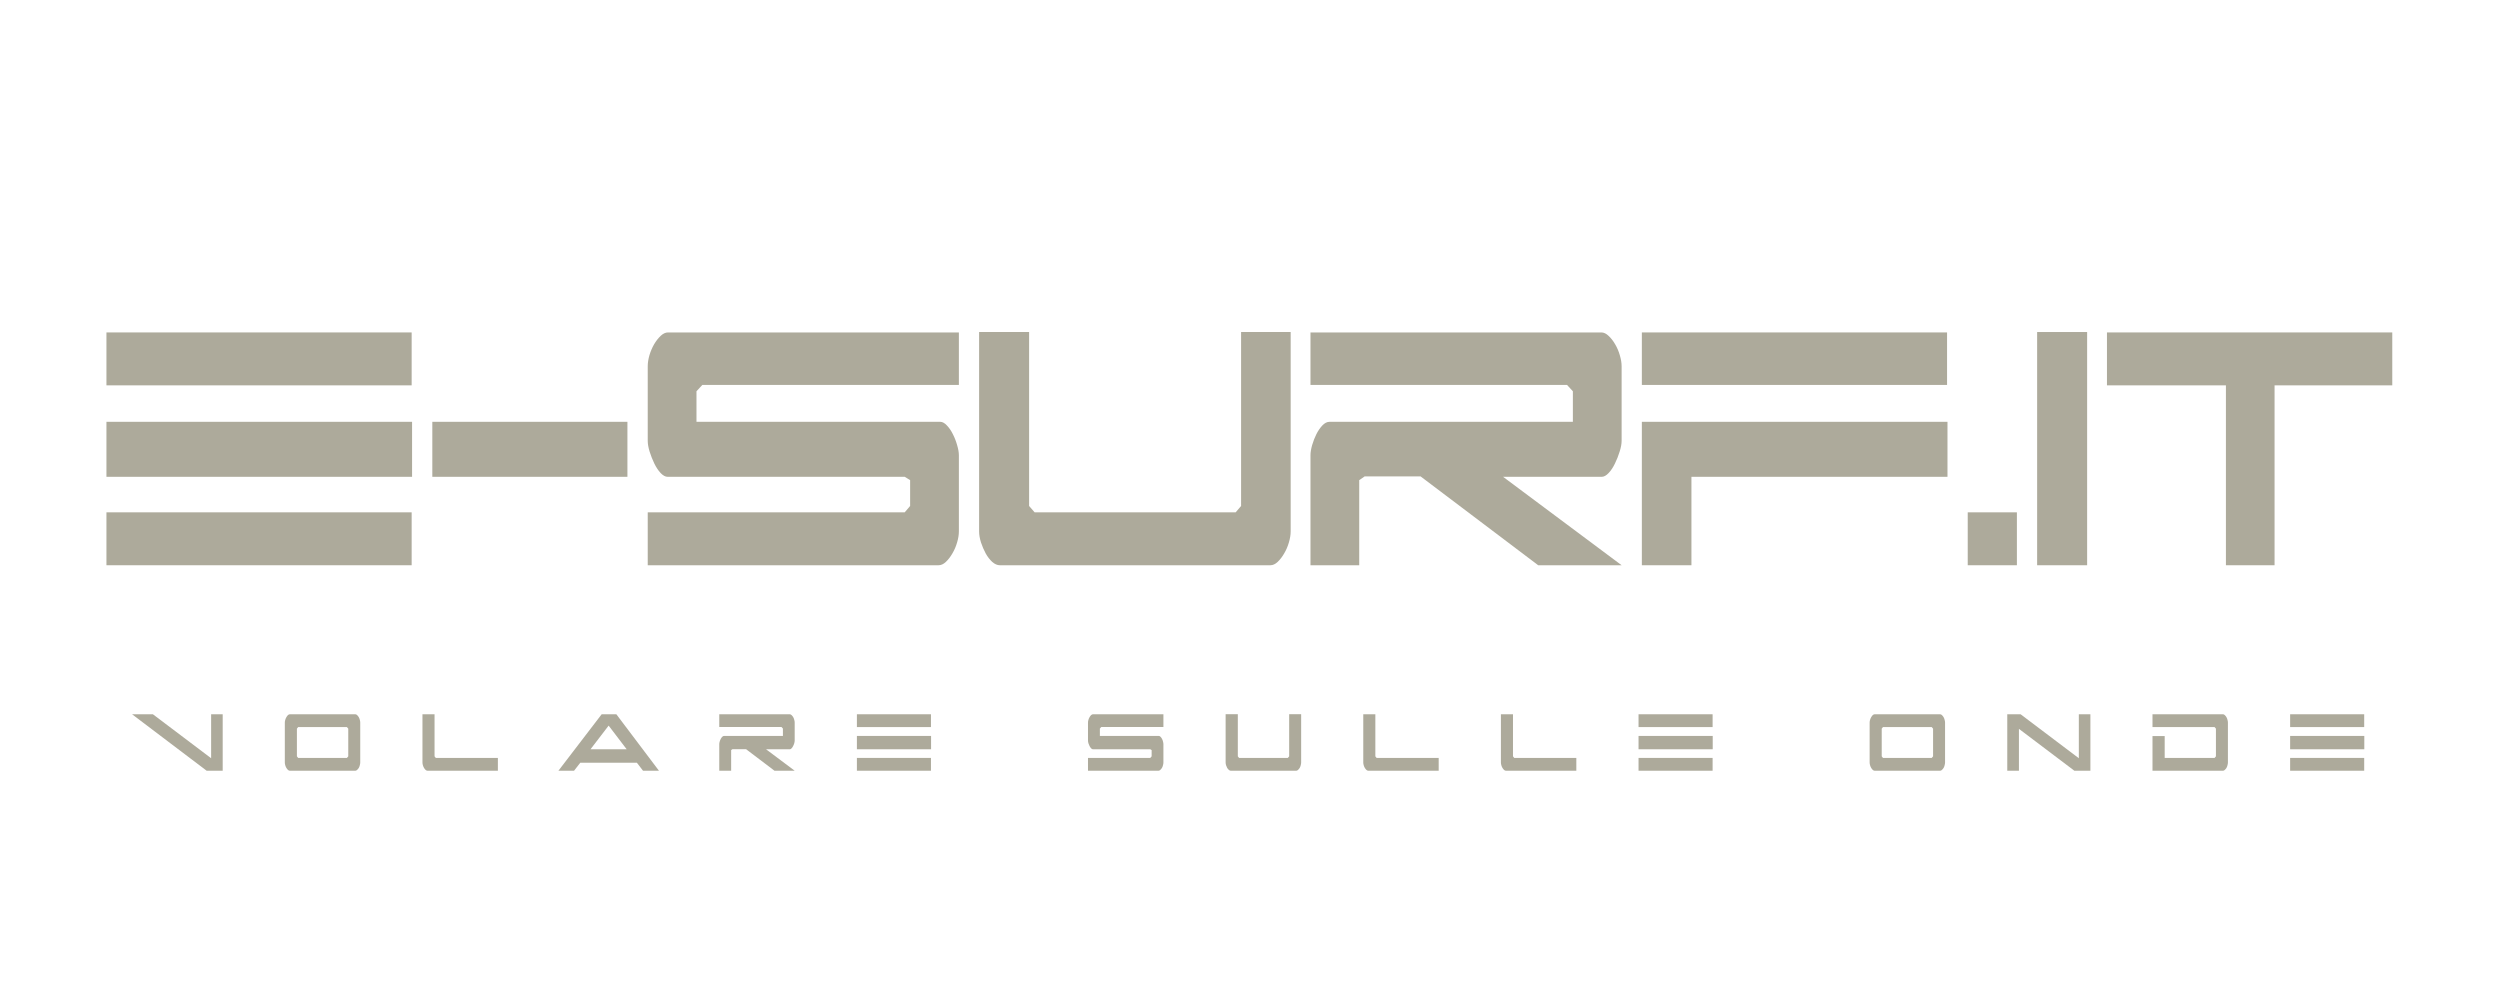
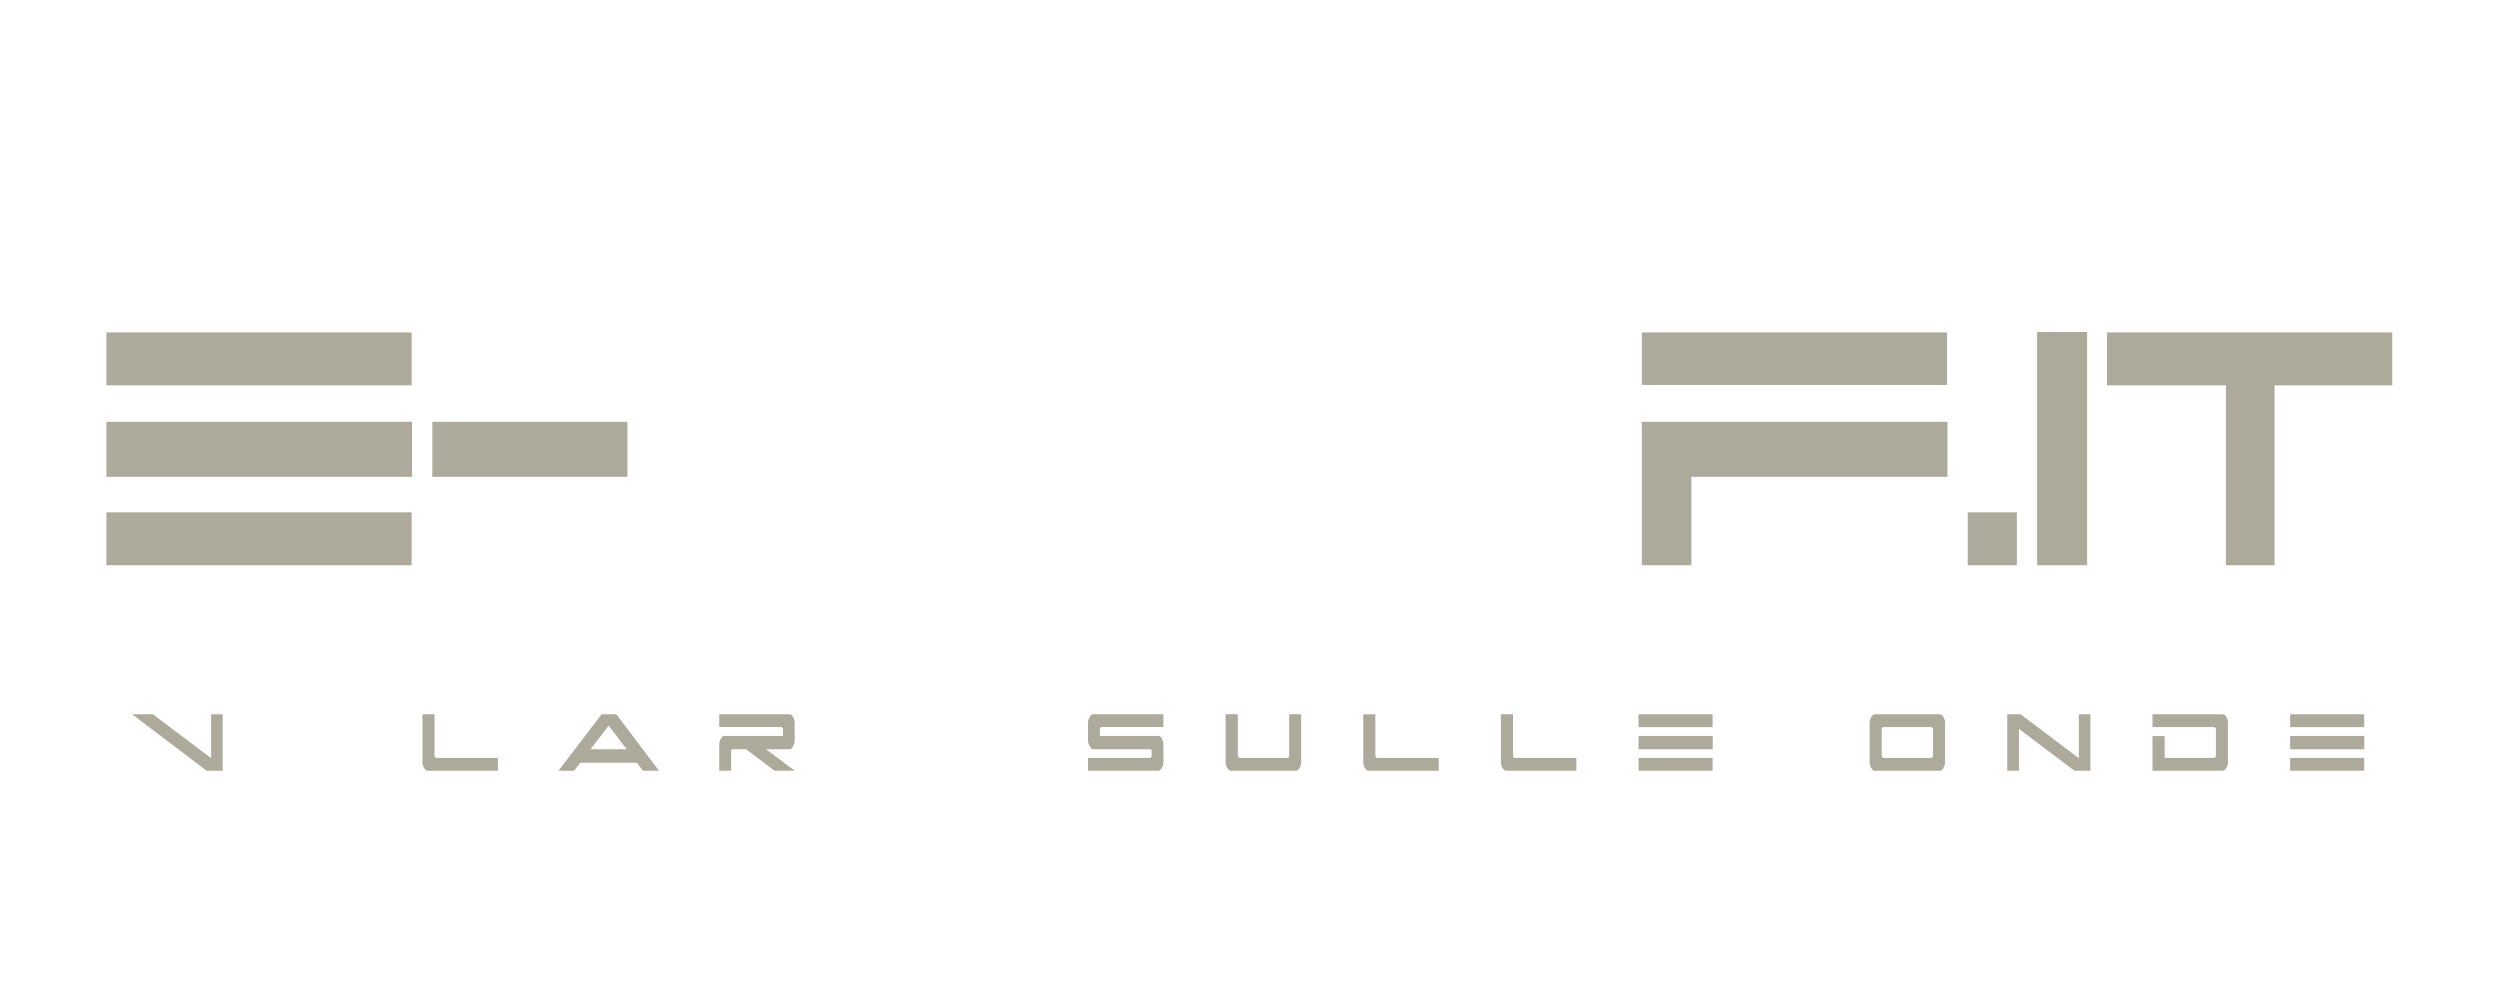
<svg xmlns="http://www.w3.org/2000/svg" width="500" zoomAndPan="magnify" viewBox="0 0 375 150" height="200" preserveAspectRatio="xMidYMid meet" version="1.0">
  <defs>
    <g />
  </defs>
  <g fill="#adaa9b" fill-opacity="1">
    <g transform="translate(13.623, 84.787)">
      <g>
        <path d="M 2.344 -13.266 L 2.344 -21.516 L 48.188 -21.516 L 48.188 -13.266 Z M 2.344 -34.922 L 48.125 -34.922 L 48.125 -26.984 L 2.344 -26.984 Z M 2.344 0 L 2.344 -7.938 L 48.125 -7.938 L 48.125 0 Z M 2.344 0 " />
      </g>
    </g>
  </g>
  <g fill="#adaa9b" fill-opacity="1">
    <g transform="translate(62.504, 84.787)">
      <g>
        <path d="M 2.344 -13.266 L 2.344 -21.516 L 31.609 -21.516 L 31.609 -13.266 Z M 2.344 -13.266 " />
      </g>
    </g>
  </g>
  <g fill="#adaa9b" fill-opacity="1">
    <g transform="translate(94.816, 84.787)">
      <g>
-         <path d="M 40.891 -13.266 L 5.328 -13.266 C 4.992 -13.266 4.645 -13.453 4.281 -13.828 C 3.926 -14.211 3.609 -14.691 3.328 -15.266 C 3.055 -15.836 2.82 -16.43 2.625 -17.047 C 2.438 -17.66 2.344 -18.203 2.344 -18.672 L 2.344 -29.844 C 2.344 -30.344 2.426 -30.891 2.594 -31.484 C 2.77 -32.078 3.004 -32.629 3.297 -33.141 C 3.598 -33.648 3.926 -34.07 4.281 -34.406 C 4.645 -34.75 5.016 -34.922 5.391 -34.922 L 49.016 -34.922 L 49.016 -27.047 L 10.531 -27.047 L 9.656 -26.094 L 9.656 -21.516 L 46.219 -21.516 C 46.551 -21.516 46.883 -21.332 47.219 -20.969 C 47.562 -20.613 47.859 -20.18 48.109 -19.672 C 48.367 -19.172 48.582 -18.625 48.75 -18.031 C 48.926 -17.438 49.016 -16.926 49.016 -16.5 L 49.016 -5.078 C 49.016 -4.566 48.926 -4.016 48.75 -3.422 C 48.582 -2.836 48.348 -2.289 48.047 -1.781 C 47.754 -1.27 47.426 -0.844 47.062 -0.5 C 46.707 -0.164 46.344 0 45.969 0 L 2.344 0 L 2.344 -7.938 L 40.891 -7.938 L 41.703 -8.891 L 41.703 -12.766 Z M 40.891 -13.266 " />
-       </g>
+         </g>
    </g>
  </g>
  <g fill="#adaa9b" fill-opacity="1">
    <g transform="translate(144.522, 84.787)">
      <g>
-         <path d="M 41.641 -8.891 L 41.641 -34.984 L 49.078 -34.984 L 49.078 -5.078 C 49.078 -4.566 48.988 -4.016 48.812 -3.422 C 48.645 -2.836 48.41 -2.289 48.109 -1.781 C 47.816 -1.27 47.488 -0.844 47.125 -0.5 C 46.77 -0.164 46.406 0 46.031 0 L 5.453 0 C 5.078 0 4.695 -0.164 4.312 -0.5 C 3.938 -0.844 3.609 -1.27 3.328 -1.781 C 3.055 -2.289 2.82 -2.836 2.625 -3.422 C 2.438 -4.016 2.344 -4.566 2.344 -5.078 L 2.344 -34.984 L 9.844 -34.984 L 9.844 -8.891 L 10.672 -7.938 L 40.828 -7.938 Z M 41.641 -8.891 " />
-       </g>
+         </g>
    </g>
  </g>
  <g fill="#adaa9b" fill-opacity="1">
    <g transform="translate(194.228, 84.787)">
      <g>
-         <path d="M 46.031 -13.266 L 31.234 -13.266 L 49.016 0 L 36.5 0 L 18.859 -13.328 L 10.469 -13.328 L 9.656 -12.766 L 9.656 0 L 2.344 0 L 2.344 -16.5 C 2.344 -16.926 2.426 -17.438 2.594 -18.031 C 2.77 -18.625 2.984 -19.172 3.234 -19.672 C 3.492 -20.18 3.789 -20.613 4.125 -20.969 C 4.469 -21.332 4.828 -21.516 5.203 -21.516 L 41.703 -21.516 L 41.703 -26.094 L 40.828 -27.047 L 2.344 -27.047 L 2.344 -34.922 L 45.969 -34.922 C 46.344 -34.922 46.707 -34.75 47.062 -34.406 C 47.426 -34.07 47.754 -33.648 48.047 -33.141 C 48.348 -32.629 48.582 -32.078 48.75 -31.484 C 48.926 -30.891 49.016 -30.344 49.016 -29.844 L 49.016 -18.672 C 49.016 -18.203 48.914 -17.66 48.719 -17.047 C 48.531 -16.43 48.297 -15.836 48.016 -15.266 C 47.742 -14.691 47.426 -14.211 47.062 -13.828 C 46.707 -13.453 46.363 -13.266 46.031 -13.266 Z M 46.031 -13.266 " />
-       </g>
+         </g>
    </g>
  </g>
  <g fill="#adaa9b" fill-opacity="1">
    <g transform="translate(243.934, 84.787)">
      <g>
        <path d="M 2.344 0 L 2.344 -21.516 L 48.188 -21.516 L 48.188 -13.266 L 9.781 -13.266 L 9.781 0 Z M 2.344 -34.922 L 48.125 -34.922 L 48.125 -27.047 L 2.344 -27.047 Z M 2.344 -34.922 " />
      </g>
    </g>
  </g>
  <g fill="#adaa9b" fill-opacity="1">
    <g transform="translate(292.815, 84.787)">
      <g>
        <path d="M 2.344 -7.938 L 2.344 0 L 9.719 0 L 9.719 -7.938 Z M 2.344 -7.938 " />
      </g>
    </g>
  </g>
  <g fill="#adaa9b" fill-opacity="1">
    <g transform="translate(303.226, 84.787)">
      <g>
        <path d="M 9.844 0 L 2.344 0 L 2.344 -34.984 L 9.844 -34.984 Z M 9.844 0 " />
      </g>
    </g>
  </g>
  <g fill="#adaa9b" fill-opacity="1">
    <g transform="translate(313.7, 84.787)">
      <g>
        <path d="M 27.484 0 L 20.188 0 L 20.188 -26.984 L 2.344 -26.984 L 2.344 -34.922 L 45.141 -34.922 L 45.141 -26.984 L 27.484 -26.984 Z M 27.484 0 " />
      </g>
    </g>
  </g>
  <g fill="#adaa9b" fill-opacity="1">
    <g transform="translate(19.716, 115.609)">
      <g>
        <path d="M 3.219 -8.469 L 0.094 -8.469 L 11.281 0 L 13.688 0 L 13.688 -8.469 L 11.953 -8.469 L 11.953 -1.875 Z M 3.219 -8.469 " />
      </g>
    </g>
  </g>
  <g fill="#adaa9b" fill-opacity="1">
    <g transform="translate(42.161, 115.609)">
      <g>
-         <path d="M 11.141 0 L 1.312 0 C 1.219 0 1.125 -0.039 1.031 -0.125 C 0.945 -0.207 0.867 -0.305 0.797 -0.422 C 0.723 -0.547 0.664 -0.68 0.625 -0.828 C 0.582 -0.973 0.562 -1.109 0.562 -1.234 L 0.562 -7.234 C 0.562 -7.359 0.582 -7.488 0.625 -7.625 C 0.664 -7.77 0.723 -7.906 0.797 -8.031 C 0.867 -8.156 0.945 -8.258 1.031 -8.344 C 1.125 -8.426 1.219 -8.469 1.312 -8.469 L 11.141 -8.469 C 11.234 -8.469 11.32 -8.426 11.406 -8.344 C 11.5 -8.258 11.582 -8.156 11.656 -8.031 C 11.727 -7.906 11.781 -7.77 11.812 -7.625 C 11.852 -7.488 11.875 -7.359 11.875 -7.234 L 11.875 -1.234 C 11.875 -1.109 11.852 -0.973 11.812 -0.828 C 11.781 -0.68 11.727 -0.547 11.656 -0.422 C 11.582 -0.305 11.5 -0.207 11.406 -0.125 C 11.32 -0.039 11.234 0 11.141 0 Z M 10.078 -6.312 L 9.875 -6.547 L 2.562 -6.547 L 2.375 -6.312 L 2.375 -2.156 L 2.562 -1.922 L 9.875 -1.922 L 10.078 -2.156 Z M 10.078 -6.312 " />
-       </g>
+         </g>
    </g>
  </g>
  <g fill="#adaa9b" fill-opacity="1">
    <g transform="translate(62.807, 115.609)">
      <g>
        <path d="M 2.375 -8.469 L 2.375 -2.156 L 2.562 -1.922 L 11.875 -1.922 L 11.875 0 L 1.312 0 C 1.219 0 1.125 -0.039 1.031 -0.125 C 0.945 -0.207 0.867 -0.305 0.797 -0.422 C 0.723 -0.547 0.664 -0.68 0.625 -0.828 C 0.582 -0.973 0.562 -1.109 0.562 -1.234 L 0.562 -8.469 Z M 2.375 -8.469 " />
      </g>
    </g>
  </g>
  <g fill="#adaa9b" fill-opacity="1">
    <g transform="translate(83.452, 115.609)">
      <g>
        <path d="M 13 0 L 12.078 -1.203 L 3.594 -1.203 L 2.656 0 L 0.312 0 L 6.797 -8.469 L 9 -8.469 C 9.008 -8.469 11.141 -5.645 15.391 0 Z M 7.844 -6.766 L 5.125 -3.219 L 10.547 -3.219 Z M 7.844 -6.766 " />
      </g>
    </g>
  </g>
  <g fill="#adaa9b" fill-opacity="1">
    <g transform="translate(107.328, 115.609)">
      <g>
        <path d="M 11.156 -3.219 L 7.578 -3.219 L 11.875 0 L 8.844 0 L 4.578 -3.234 L 2.547 -3.234 L 2.344 -3.094 L 2.344 0 L 0.562 0 L 0.562 -4 C 0.562 -4.102 0.582 -4.227 0.625 -4.375 C 0.664 -4.52 0.719 -4.648 0.781 -4.766 C 0.844 -4.891 0.914 -4.992 1 -5.078 C 1.082 -5.172 1.172 -5.219 1.266 -5.219 L 10.109 -5.219 L 10.109 -6.328 L 9.891 -6.562 L 0.562 -6.562 L 0.562 -8.469 L 11.141 -8.469 C 11.234 -8.469 11.32 -8.426 11.406 -8.344 C 11.5 -8.258 11.582 -8.156 11.656 -8.031 C 11.727 -7.906 11.781 -7.77 11.812 -7.625 C 11.852 -7.488 11.875 -7.359 11.875 -7.234 L 11.875 -4.531 C 11.875 -4.414 11.852 -4.281 11.812 -4.125 C 11.77 -3.977 11.711 -3.836 11.641 -3.703 C 11.578 -3.566 11.5 -3.453 11.406 -3.359 C 11.32 -3.266 11.238 -3.219 11.156 -3.219 Z M 11.156 -3.219 " />
      </g>
    </g>
  </g>
  <g fill="#adaa9b" fill-opacity="1">
    <g transform="translate(127.973, 115.609)">
      <g>
-         <path d="M 0.562 -3.219 L 0.562 -5.219 L 11.688 -5.219 L 11.688 -3.219 Z M 0.562 -8.469 L 11.672 -8.469 L 11.672 -6.547 L 0.562 -6.547 Z M 0.562 0 L 0.562 -1.922 L 11.672 -1.922 L 11.672 0 Z M 0.562 0 " />
-       </g>
+         </g>
    </g>
  </g>
  <g fill="#adaa9b" fill-opacity="1">
    <g transform="translate(148.419, 115.609)">
      <g />
    </g>
  </g>
  <g fill="#adaa9b" fill-opacity="1">
    <g transform="translate(162.637, 115.609)">
      <g>
        <path d="M 9.906 -3.219 L 1.297 -3.219 C 1.211 -3.219 1.125 -3.266 1.031 -3.359 C 0.945 -3.453 0.867 -3.566 0.797 -3.703 C 0.734 -3.836 0.676 -3.977 0.625 -4.125 C 0.582 -4.281 0.562 -4.414 0.562 -4.531 L 0.562 -7.234 C 0.562 -7.359 0.582 -7.488 0.625 -7.625 C 0.664 -7.77 0.723 -7.906 0.797 -8.031 C 0.867 -8.156 0.945 -8.258 1.031 -8.344 C 1.125 -8.426 1.219 -8.469 1.312 -8.469 L 11.875 -8.469 L 11.875 -6.562 L 2.562 -6.562 L 2.344 -6.328 L 2.344 -5.219 L 11.203 -5.219 C 11.285 -5.219 11.367 -5.172 11.453 -5.078 C 11.535 -4.992 11.609 -4.891 11.672 -4.766 C 11.734 -4.648 11.781 -4.52 11.812 -4.375 C 11.852 -4.227 11.875 -4.102 11.875 -4 L 11.875 -1.234 C 11.875 -1.109 11.852 -0.973 11.812 -0.828 C 11.781 -0.68 11.727 -0.547 11.656 -0.422 C 11.582 -0.305 11.5 -0.207 11.406 -0.125 C 11.32 -0.039 11.234 0 11.141 0 L 0.562 0 L 0.562 -1.922 L 9.906 -1.922 L 10.109 -2.156 L 10.109 -3.094 Z M 9.906 -3.219 " />
      </g>
    </g>
  </g>
  <g fill="#adaa9b" fill-opacity="1">
    <g transform="translate(183.282, 115.609)">
      <g>
        <path d="M 10.094 -2.156 L 10.094 -8.484 L 11.891 -8.484 L 11.891 -1.234 C 11.891 -1.109 11.867 -0.973 11.828 -0.828 C 11.797 -0.68 11.742 -0.547 11.672 -0.422 C 11.598 -0.305 11.516 -0.207 11.422 -0.125 C 11.336 -0.039 11.25 0 11.156 0 L 1.328 0 C 1.234 0 1.141 -0.039 1.047 -0.125 C 0.953 -0.207 0.867 -0.305 0.797 -0.422 C 0.734 -0.547 0.676 -0.68 0.625 -0.828 C 0.582 -0.973 0.562 -1.109 0.562 -1.234 L 0.562 -8.484 L 2.391 -8.484 L 2.391 -2.156 L 2.578 -1.922 L 9.891 -1.922 Z M 10.094 -2.156 " />
      </g>
    </g>
  </g>
  <g fill="#adaa9b" fill-opacity="1">
    <g transform="translate(203.928, 115.609)">
      <g>
        <path d="M 2.375 -8.469 L 2.375 -2.156 L 2.562 -1.922 L 11.875 -1.922 L 11.875 0 L 1.312 0 C 1.219 0 1.125 -0.039 1.031 -0.125 C 0.945 -0.207 0.867 -0.305 0.797 -0.422 C 0.723 -0.547 0.664 -0.68 0.625 -0.828 C 0.582 -0.973 0.562 -1.109 0.562 -1.234 L 0.562 -8.469 Z M 2.375 -8.469 " />
      </g>
    </g>
  </g>
  <g fill="#adaa9b" fill-opacity="1">
    <g transform="translate(224.574, 115.609)">
      <g>
        <path d="M 2.375 -8.469 L 2.375 -2.156 L 2.562 -1.922 L 11.875 -1.922 L 11.875 0 L 1.312 0 C 1.219 0 1.125 -0.039 1.031 -0.125 C 0.945 -0.207 0.867 -0.305 0.797 -0.422 C 0.723 -0.547 0.664 -0.68 0.625 -0.828 C 0.582 -0.973 0.562 -1.109 0.562 -1.234 L 0.562 -8.469 Z M 2.375 -8.469 " />
      </g>
    </g>
  </g>
  <g fill="#adaa9b" fill-opacity="1">
    <g transform="translate(245.219, 115.609)">
      <g>
        <path d="M 0.562 -3.219 L 0.562 -5.219 L 11.688 -5.219 L 11.688 -3.219 Z M 0.562 -8.469 L 11.672 -8.469 L 11.672 -6.547 L 0.562 -6.547 Z M 0.562 0 L 0.562 -1.922 L 11.672 -1.922 L 11.672 0 Z M 0.562 0 " />
      </g>
    </g>
  </g>
  <g fill="#adaa9b" fill-opacity="1">
    <g transform="translate(265.665, 115.609)">
      <g />
    </g>
  </g>
  <g fill="#adaa9b" fill-opacity="1">
    <g transform="translate(279.883, 115.609)">
      <g>
        <path d="M 11.141 0 L 1.312 0 C 1.219 0 1.125 -0.039 1.031 -0.125 C 0.945 -0.207 0.867 -0.305 0.797 -0.422 C 0.723 -0.547 0.664 -0.68 0.625 -0.828 C 0.582 -0.973 0.562 -1.109 0.562 -1.234 L 0.562 -7.234 C 0.562 -7.359 0.582 -7.488 0.625 -7.625 C 0.664 -7.77 0.723 -7.906 0.797 -8.031 C 0.867 -8.156 0.945 -8.258 1.031 -8.344 C 1.125 -8.426 1.219 -8.469 1.312 -8.469 L 11.141 -8.469 C 11.234 -8.469 11.32 -8.426 11.406 -8.344 C 11.5 -8.258 11.582 -8.156 11.656 -8.031 C 11.727 -7.906 11.781 -7.77 11.812 -7.625 C 11.852 -7.488 11.875 -7.359 11.875 -7.234 L 11.875 -1.234 C 11.875 -1.109 11.852 -0.973 11.812 -0.828 C 11.781 -0.68 11.727 -0.547 11.656 -0.422 C 11.582 -0.305 11.5 -0.207 11.406 -0.125 C 11.32 -0.039 11.234 0 11.141 0 Z M 10.078 -6.312 L 9.875 -6.547 L 2.562 -6.547 L 2.375 -6.312 L 2.375 -2.156 L 2.562 -1.922 L 9.875 -1.922 L 10.078 -2.156 Z M 10.078 -6.312 " />
      </g>
    </g>
  </g>
  <g fill="#adaa9b" fill-opacity="1">
    <g transform="translate(300.528, 115.609)">
      <g>
        <path d="M 0.562 -8.469 L 0.562 0 L 2.312 0 L 2.312 -6.281 L 10.625 0 L 13.031 0 L 13.031 -8.469 L 11.297 -8.469 L 11.297 -1.875 L 2.562 -8.469 Z M 0.562 -8.469 " />
      </g>
    </g>
  </g>
  <g fill="#adaa9b" fill-opacity="1">
    <g transform="translate(322.312, 115.609)">
      <g>
        <path d="M 10.078 -6.312 L 10.078 -2.156 L 9.875 -1.922 L 2.391 -1.922 L 2.391 -5.203 L 0.562 -5.203 L 0.562 0 L 11.141 0 C 11.234 0 11.32 -0.039 11.406 -0.125 C 11.5 -0.207 11.582 -0.305 11.656 -0.422 C 11.727 -0.547 11.781 -0.68 11.812 -0.828 C 11.852 -0.973 11.875 -1.109 11.875 -1.234 L 11.875 -7.234 C 11.875 -7.359 11.852 -7.488 11.812 -7.625 C 11.781 -7.77 11.727 -7.906 11.656 -8.031 C 11.582 -8.156 11.5 -8.258 11.406 -8.344 C 11.32 -8.426 11.234 -8.469 11.141 -8.469 L 0.562 -8.469 L 0.562 -6.547 L 9.875 -6.547 Z M 10.078 -6.312 " />
      </g>
    </g>
  </g>
  <g fill="#adaa9b" fill-opacity="1">
    <g transform="translate(342.958, 115.609)">
      <g>
        <path d="M 0.562 -3.219 L 0.562 -5.219 L 11.688 -5.219 L 11.688 -3.219 Z M 0.562 -8.469 L 11.672 -8.469 L 11.672 -6.547 L 0.562 -6.547 Z M 0.562 0 L 0.562 -1.922 L 11.672 -1.922 L 11.672 0 Z M 0.562 0 " />
      </g>
    </g>
  </g>
</svg>